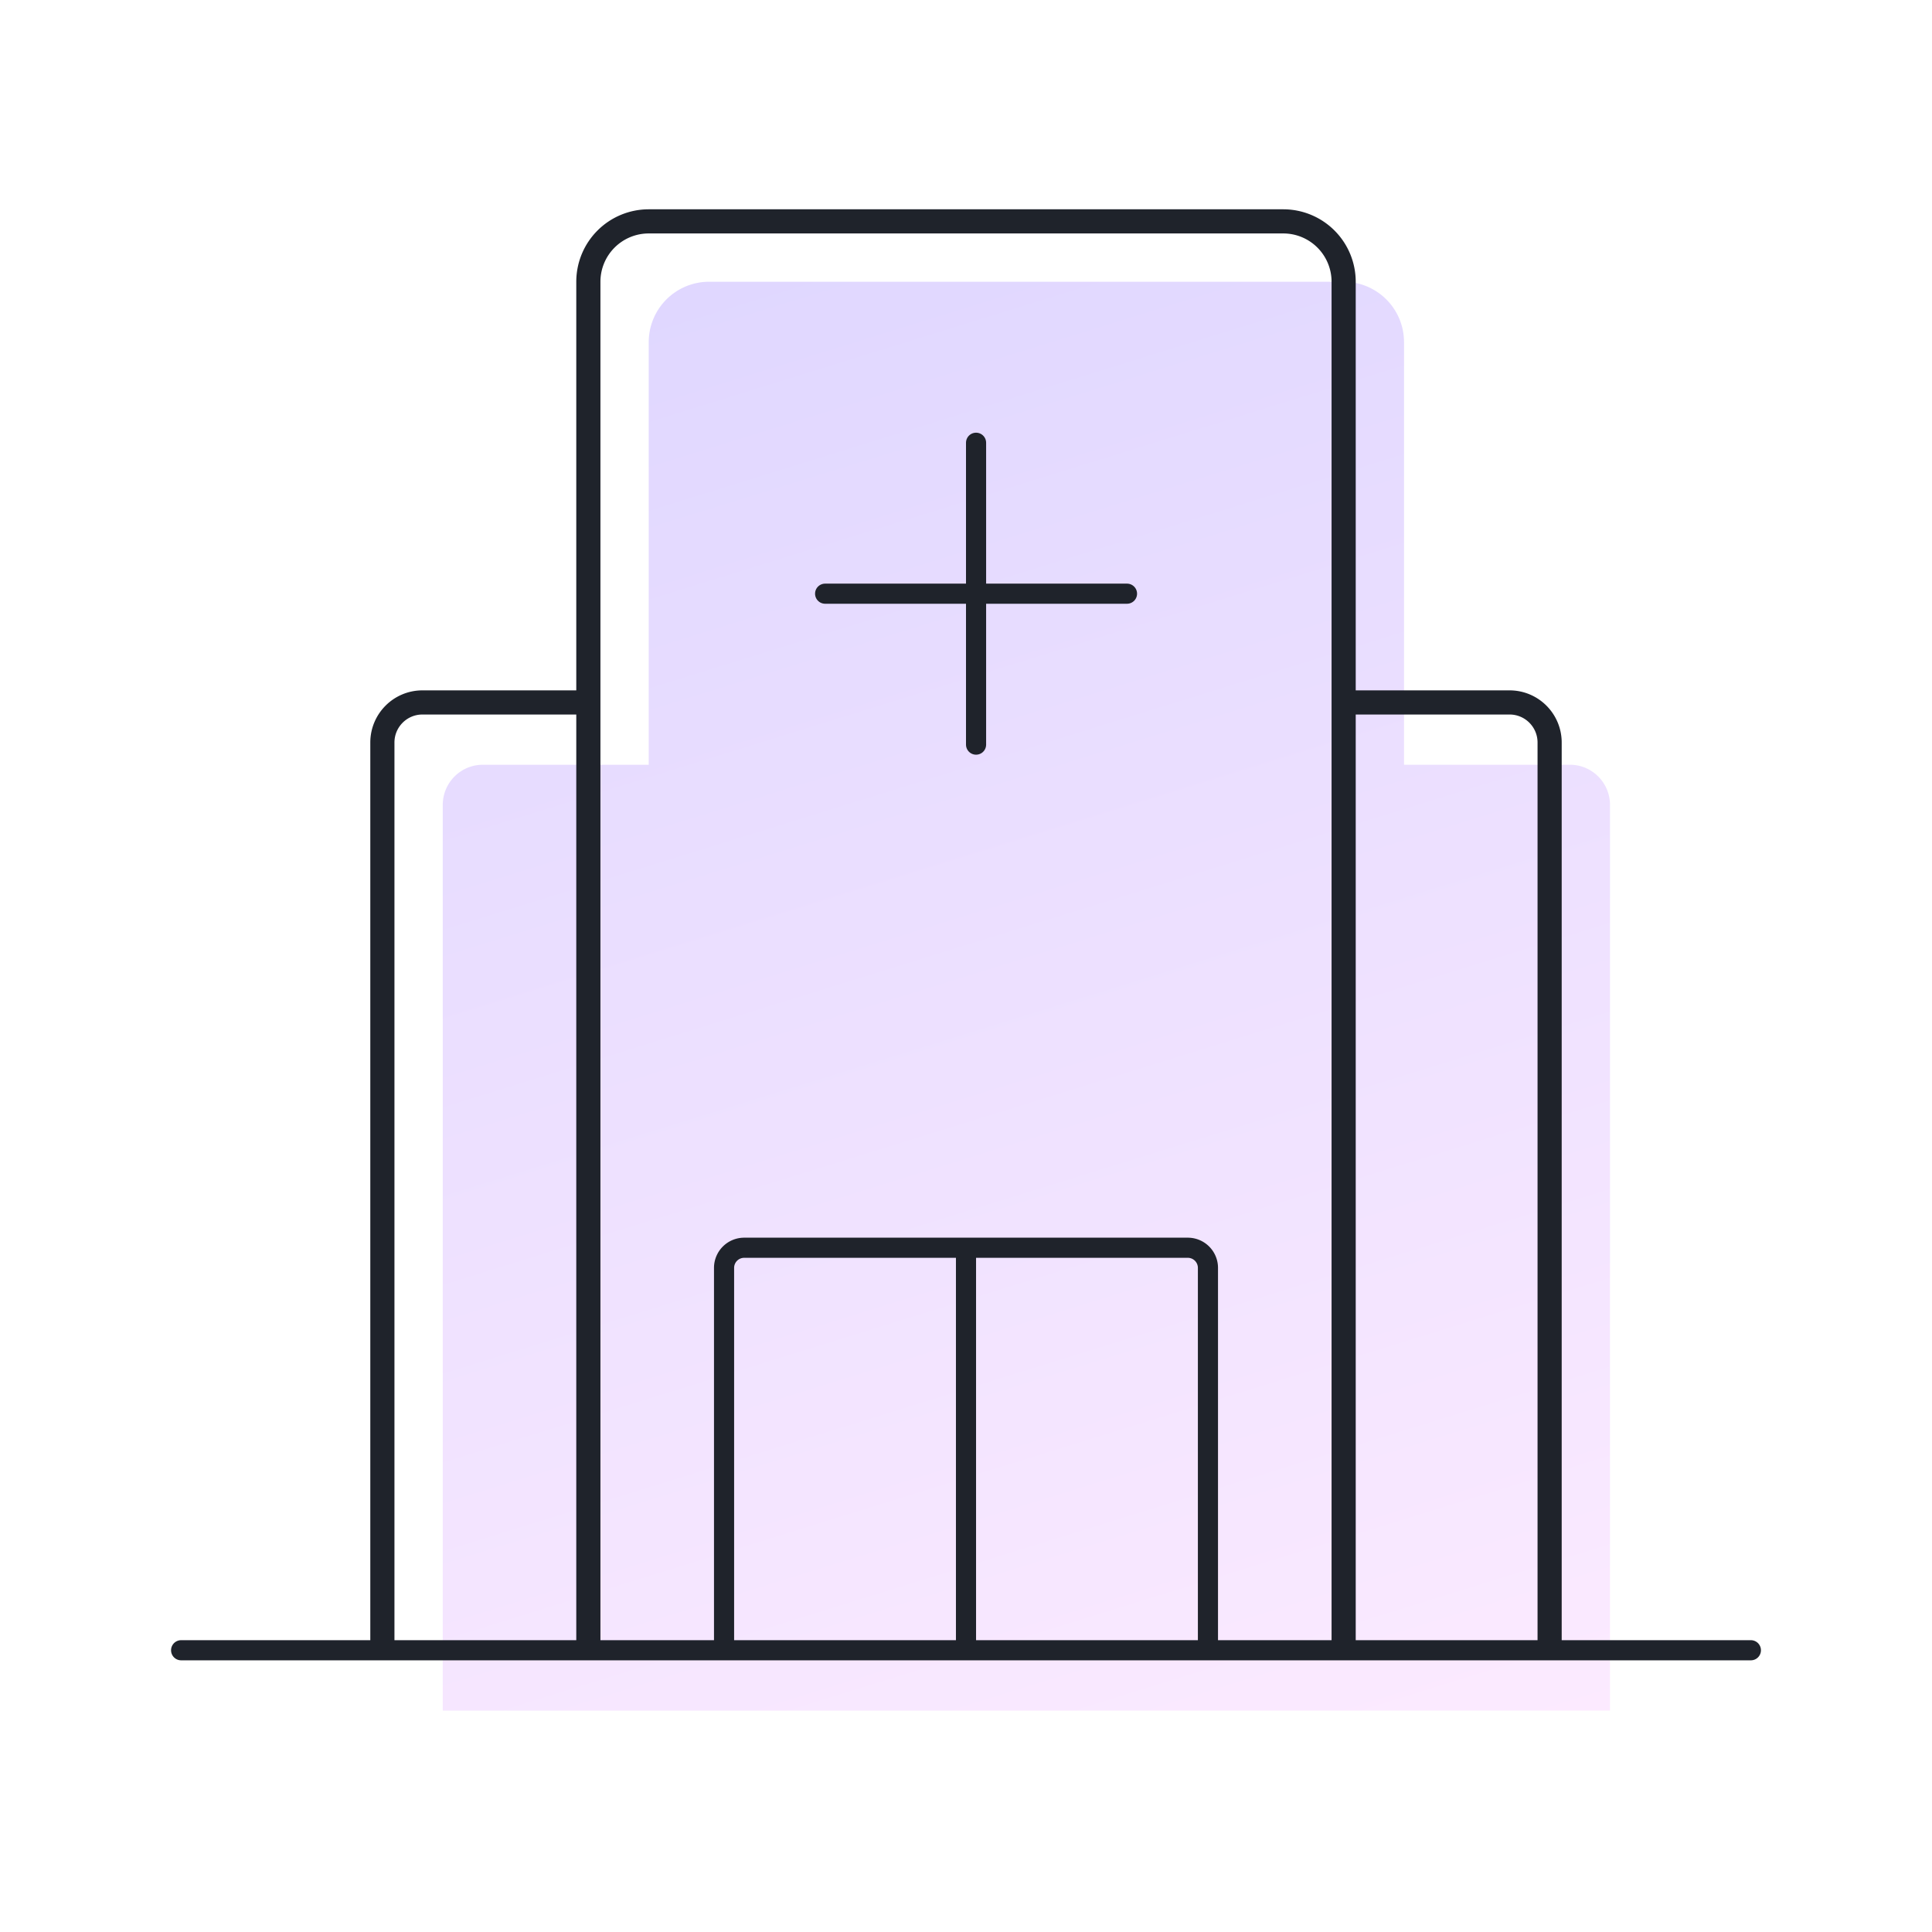
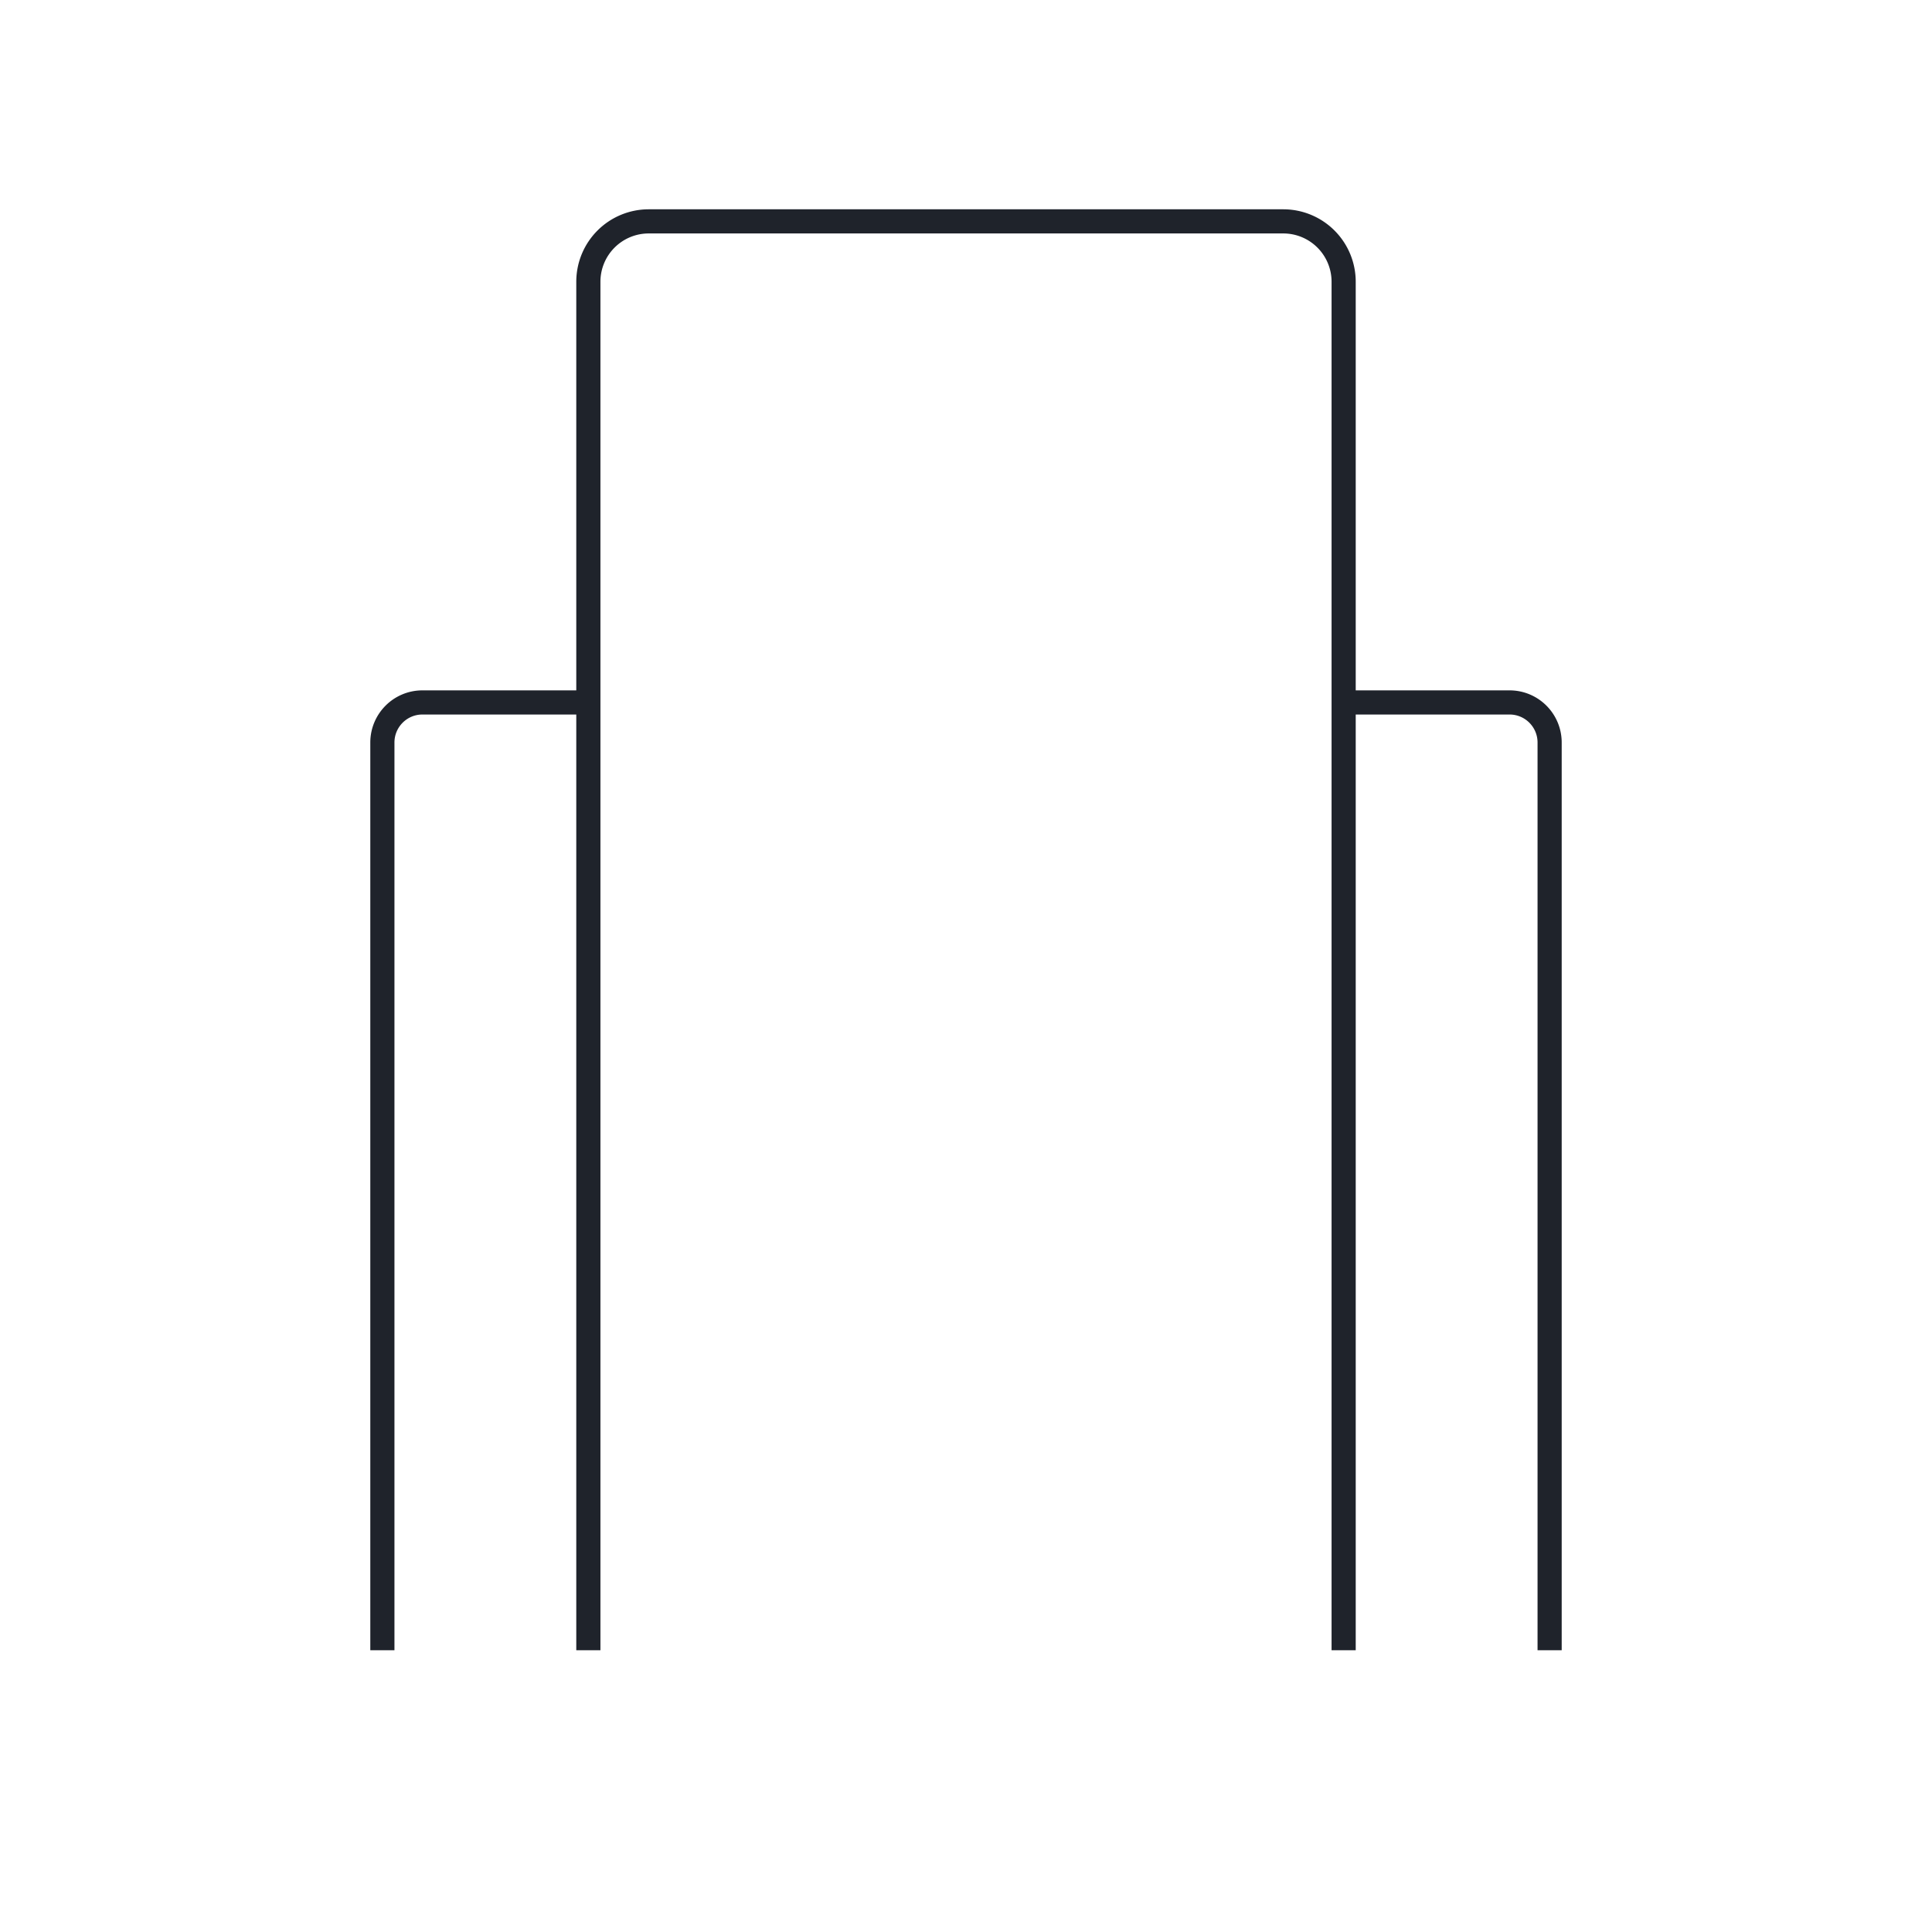
<svg xmlns="http://www.w3.org/2000/svg" width="96" height="96" viewBox="0 0 96 96" fill="none">
-   <path opacity=".2" d="M35.235 14h31.53a3 3 0 0 1 3 3v21h8.245c1.099 0 1.99.895 1.99 2v45H22V40c0-1.105.891-2 1.99-2h8.245V17a3 3 0 0 1 3-3Z" fill="url(#a)" />
-   <path d="M48.5 22v15M41 29.5h15" stroke="#1F232B" stroke-linecap="round" stroke-linejoin="round" />
  <path d="M29.235 82V14a3 3 0 0 1 3-3h31.53a3 3 0 0 1 3 3v68M19 82V36.896c0-1.1.891-1.992 1.99-1.992h8.316M77 82V36.896c0-1.1-.891-1.992-1.99-1.992h-8.388" stroke="#1F232B" stroke-width="1.2" />
-   <path d="M35.978 81.787V63a1 1 0 0 1 1-1H48m12.022 19.787V63a1 1 0 0 0-1-1H48m0 0v19.787M9 82h78" stroke="#1F232B" stroke-linecap="round" />
  <defs>
    <linearGradient id="a" x1="80" y1="86" x2="54.523" y2="3.907" gradientUnits="userSpaceOnUse">
      <stop stop-color="#F199FF" />
      <stop offset="1" stop-color="#5C33FF" />
    </linearGradient>
  </defs>
</svg>